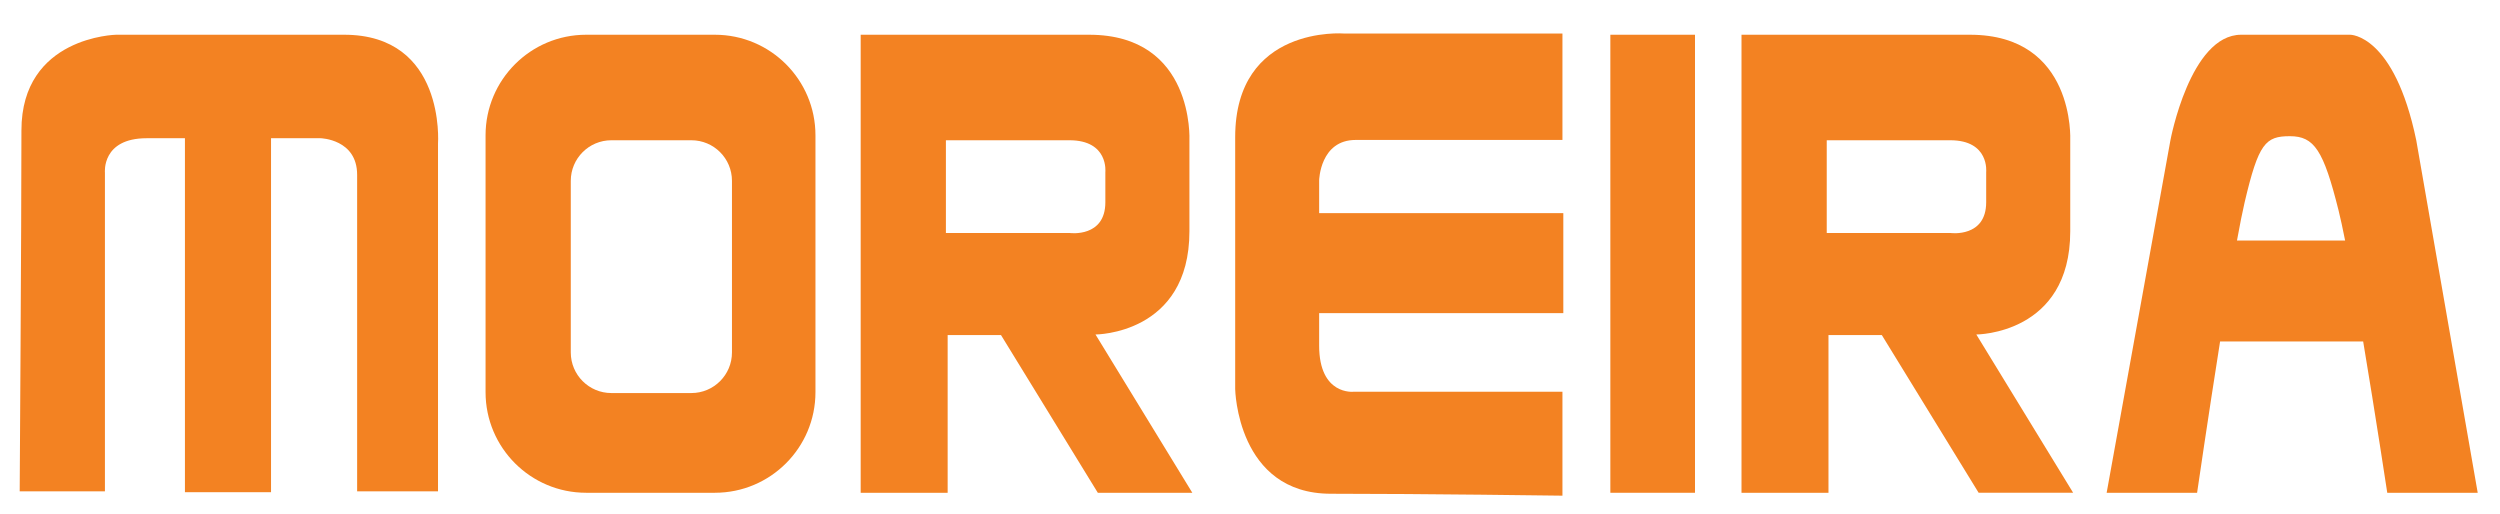
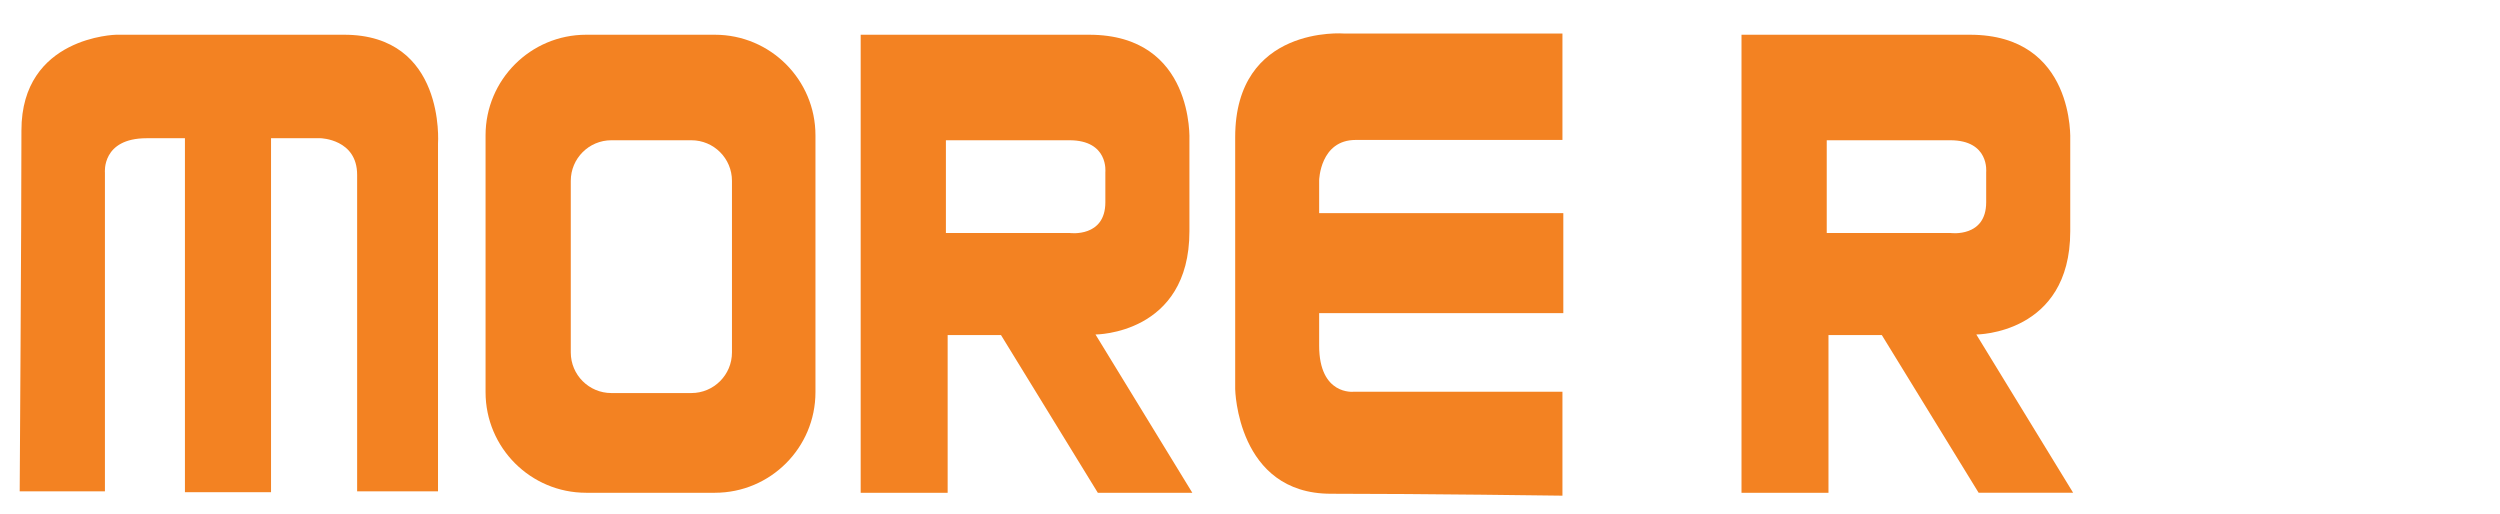
<svg xmlns="http://www.w3.org/2000/svg" version="1.1" id="Camada_1" x="0px" y="0px" viewBox="0 0 406.832 83.644" style="enable-background:new 0 0 406.832 83.644;" xml:space="preserve">
  <g>
    <path style="fill:#F38222;" d="M3.205,79.954h13.87V28.096c0,0-0.566-5.602,6.793-5.602s6.227,0,6.227,0v57.601h14.011V22.494   h8.067c0,0,5.944,0.142,5.944,5.944v51.516h13.162V23.343c0,0,1.274-17.691-15.285-17.691h-37.08c0,0-15.426,0.283-15.426,15.568   S3.205,79.954,3.205,79.954z" />
    <path style="fill:#F38222;" d="M116.332,5.653H95.386c-9.041,0-16.37,7.329-16.37,16.37V63.82c0,9.041,7.329,16.37,16.37,16.37   h20.946c9.041,0,16.37-7.329,16.37-16.37V22.022C132.702,12.982,125.373,5.653,116.332,5.653z M119.115,57.357   c0,3.648-2.957,6.605-6.605,6.605H99.49c-3.648,0-6.605-2.957-6.605-6.605V29.429c0-3.648,2.957-6.605,6.605-6.605h13.02   c3.648,0,6.605,2.957,6.605,6.605V57.357z" />
    <path style="fill:#F38222;" d="M178.273,54.432c0,0,15.285,0,15.285-16.794c0-11.991,0-14.41,0-14.813   c0,0,0.849-17.172-16.323-17.172s-37.174,0-37.174,0V80.19h14.153V54.526h8.681L178.65,80.19h15.379L178.273,54.432z    M174.122,37.921H153.93V22.824h20.097c6.416,0,5.85,5.189,5.85,5.189c0,0.19,0,1.116,0,4.906   C179.877,38.675,174.122,37.921,174.122,37.921z" />
    <path style="fill:#F38222;" d="M321.612,54.432c0,0,15.285,0,15.285-16.794c0-11.991,0-14.41,0-14.813   c0,0,0.849-17.172-16.323-17.172s-37.174,0-37.174,0V80.19h14.153V54.526h8.681l15.756,25.663h15.379L321.612,54.432z    M317.461,37.921h-20.191V22.824h20.097c6.416,0,5.85,5.189,5.85,5.189c0,0.19,0,1.116,0,4.906   C323.216,38.675,317.461,37.921,317.461,37.921z" />
    <path style="fill:#F38222;" d="M254.261,80.662V63.75h-33.99c0,0-5.602,0.625-5.602-7.505c0-4.357,0-5.291,0-5.291h39.734V34.68   h-39.734v-5.339c0,0,0.142-6.567,5.944-6.567h33.648V5.454h-35.566c0,0-17.691-1.407-17.691,16.887v40.965   c0,0,0.283,17.043,15.568,17.043S254.261,80.662,254.261,80.662z" />
-     <rect x="262.057" y="5.653" style="fill:#F38222;" width="13.775" height="74.537" />
-     <path style="fill:#F38222;" d="M388.486,80.19h14.719l-10.001-57.365c-3.586-17.266-10.756-17.172-10.756-17.172s-9.435,0-17.738,0   c-8.303,0-11.511,17.172-11.511,17.172L342.821,80.19h14.719c0,0,1.787-12.293,3.742-24.626h23.282   C386.611,67.803,388.486,80.19,388.486,80.19z M364.029,39.147c0.471-2.583,0.898-4.74,1.248-6.227   c2.264-9.624,3.396-10.756,7.359-10.756c3.964,0,5.472,2.264,7.925,12.077c0.313,1.25,0.674,2.93,1.068,4.906H364.029z" />
  </g>
</svg>